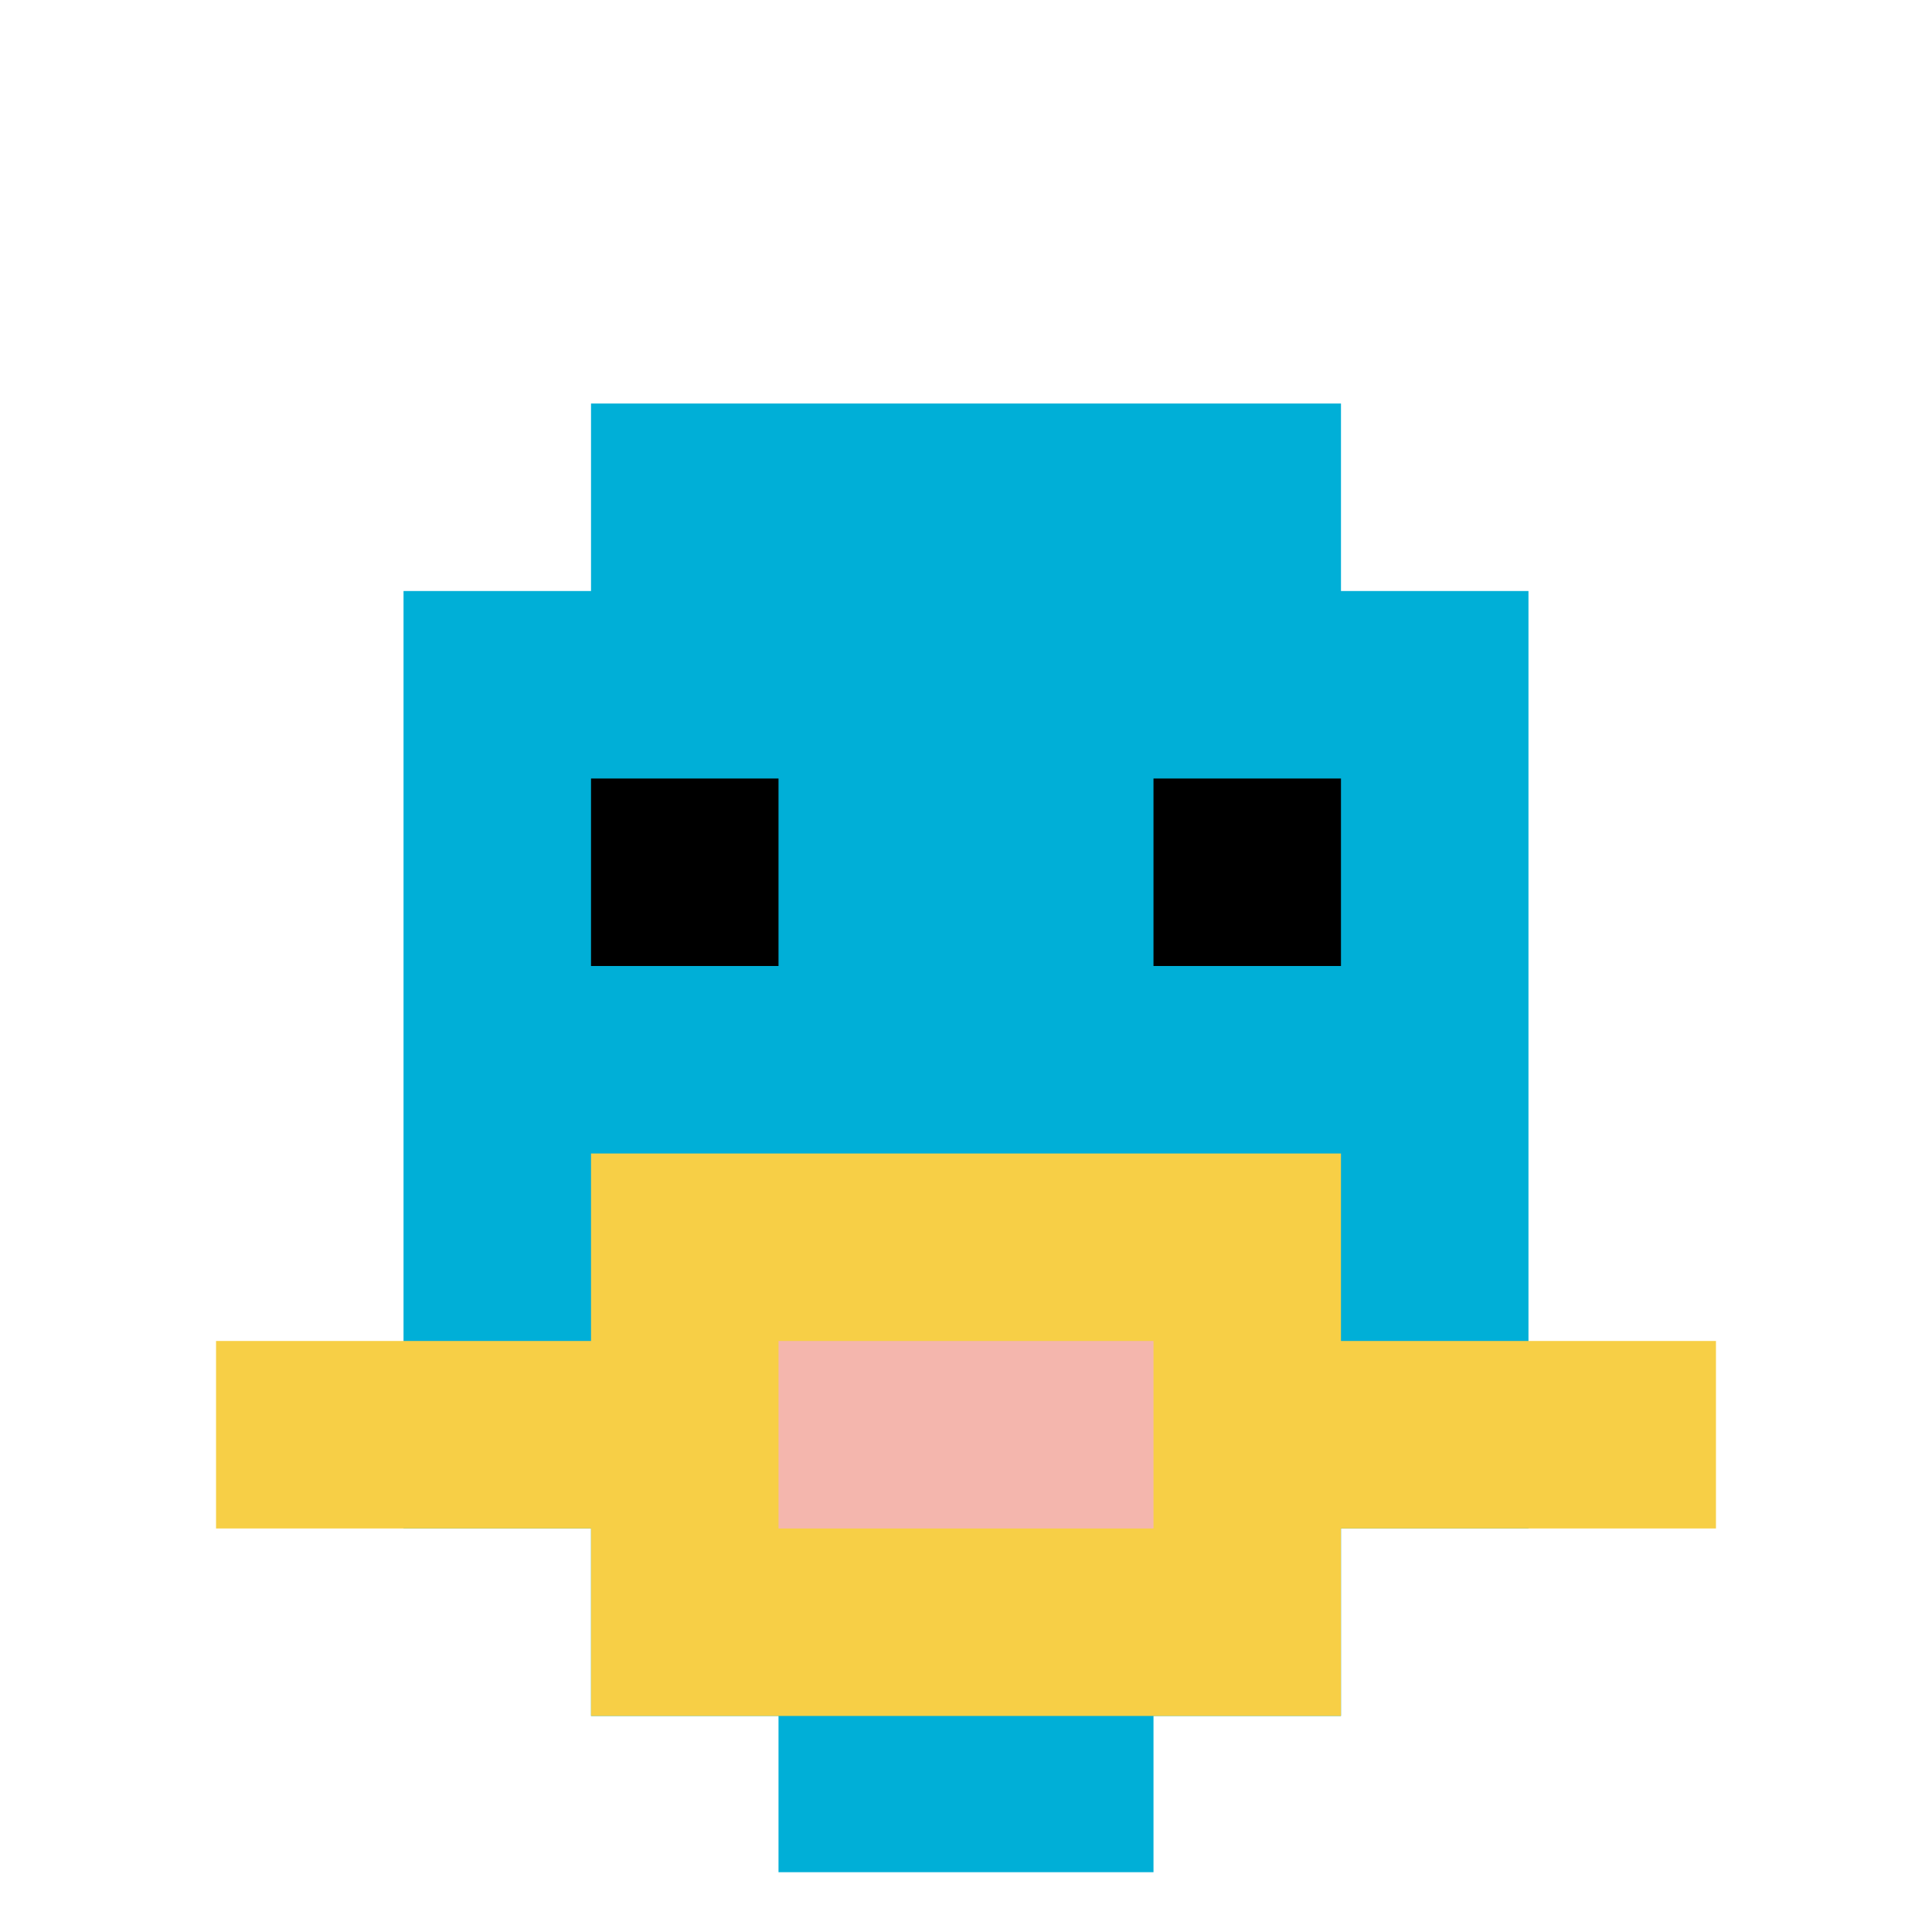
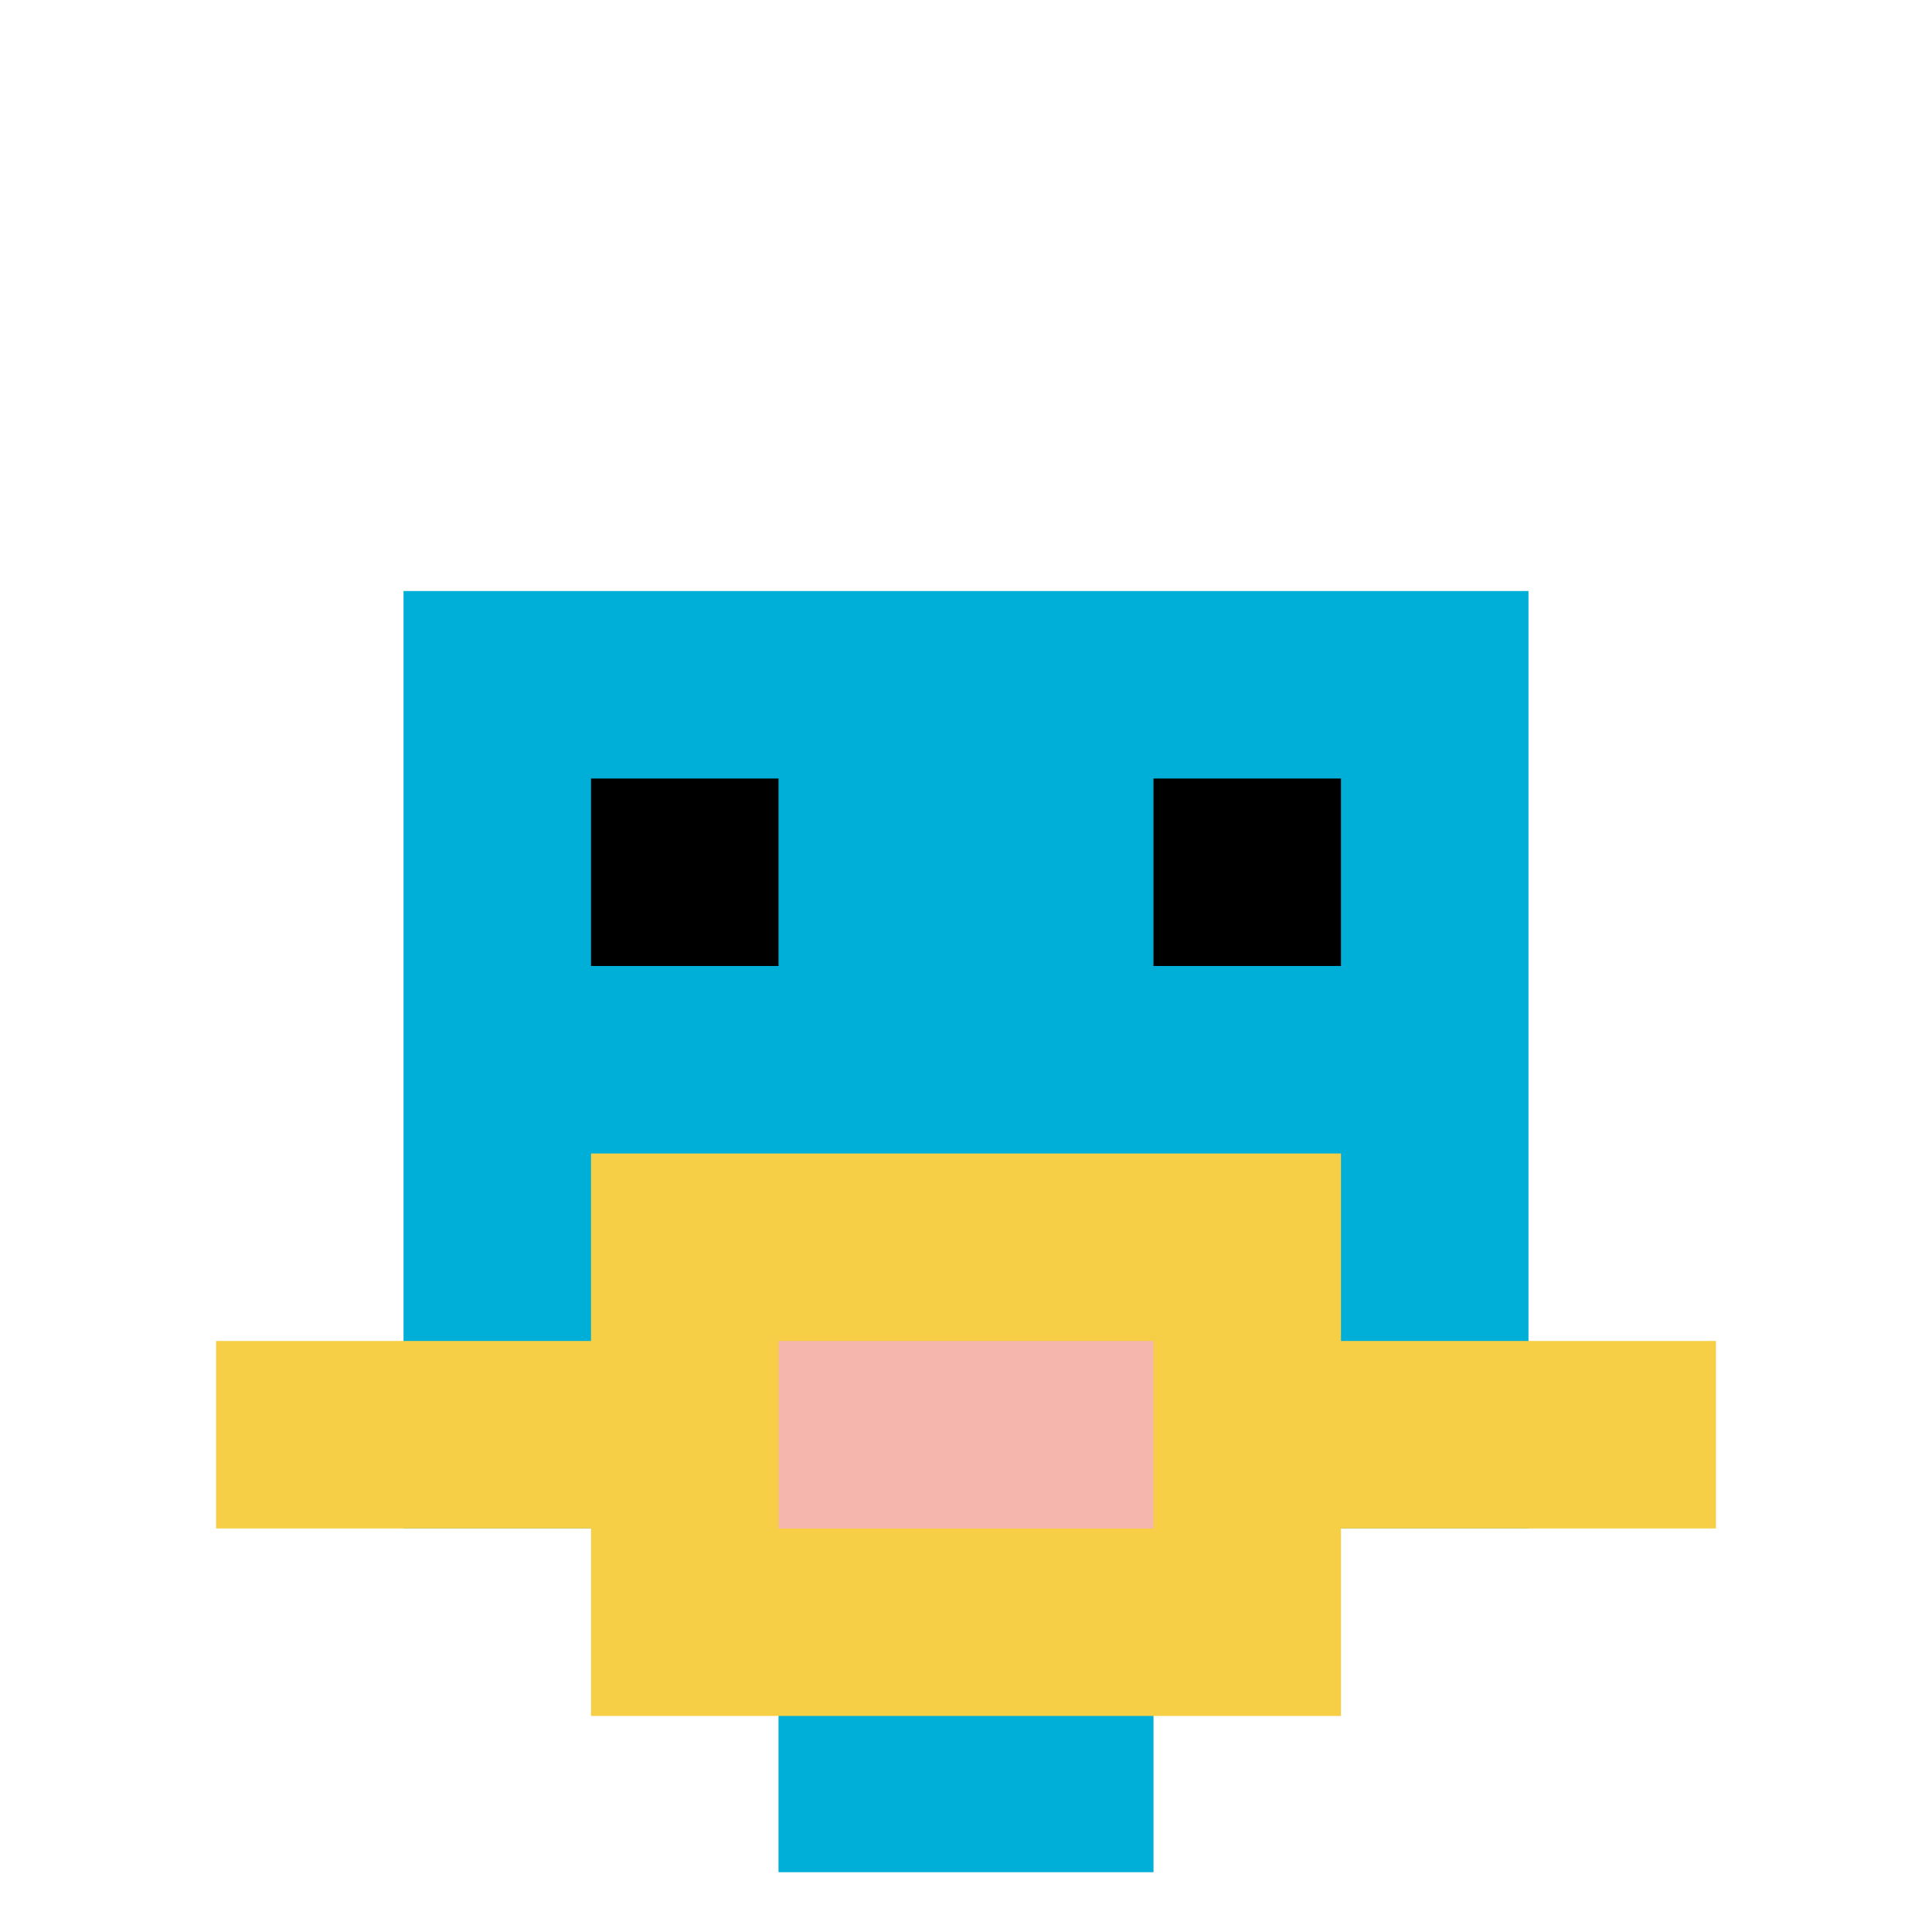
<svg xmlns="http://www.w3.org/2000/svg" version="1.1" width="203" height="203">
  <title>'goose-pfp-682628' by Dmitri Cherniak</title>
  <desc>seed=682628
backgroundColor=#ffffff
padding=15
innerPadding=3
timeout=600
dimension=1
border=true
Save=function(){return n.handleSave()}
frame=13

Rendered at Sun Sep 15 2024 20:48:33 GMT+0800 (中国标准时间)
Generated in &lt;1ms
</desc>
  <defs />
  <rect width="100%" height="100%" fill="#ffffff" />
  <g>
    <g id="0-0">
      <rect x="3" y="3" height="197" width="197" fill="#ffffff" />
      <g>
-         <rect id="3-3-3-2-4-7" x="62.1" y="42.4" width="78.8" height="137.9" fill="#00AFD7" />
        <rect id="3-3-2-3-6-5" x="42.4" y="62.1" width="118.2" height="98.5" fill="#00AFD7" />
        <rect id="3-3-4-8-2-2" x="81.8" y="160.6" width="39.4" height="39.4" fill="#00AFD7" />
        <rect id="3-3-1-7-8-1" x="22.7" y="140.9" width="157.6" height="19.7" fill="#F7CF46" />
        <rect id="3-3-3-6-4-3" x="62.1" y="121.2" width="78.8" height="59.1" fill="#F7CF46" />
        <rect id="3-3-4-7-2-1" x="81.8" y="140.9" width="39.4" height="19.7" fill="#F4B6AD" />
        <rect id="3-3-3-4-1-1" x="62.1" y="81.8" width="19.7" height="19.7" fill="#000000" />
        <rect id="3-3-6-4-1-1" x="121.2" y="81.8" width="19.7" height="19.7" fill="#000000" />
      </g>
      <rect x="3" y="3" stroke="white" stroke-width="6.567" height="197" width="197" fill="none" />
    </g>
  </g>
</svg>